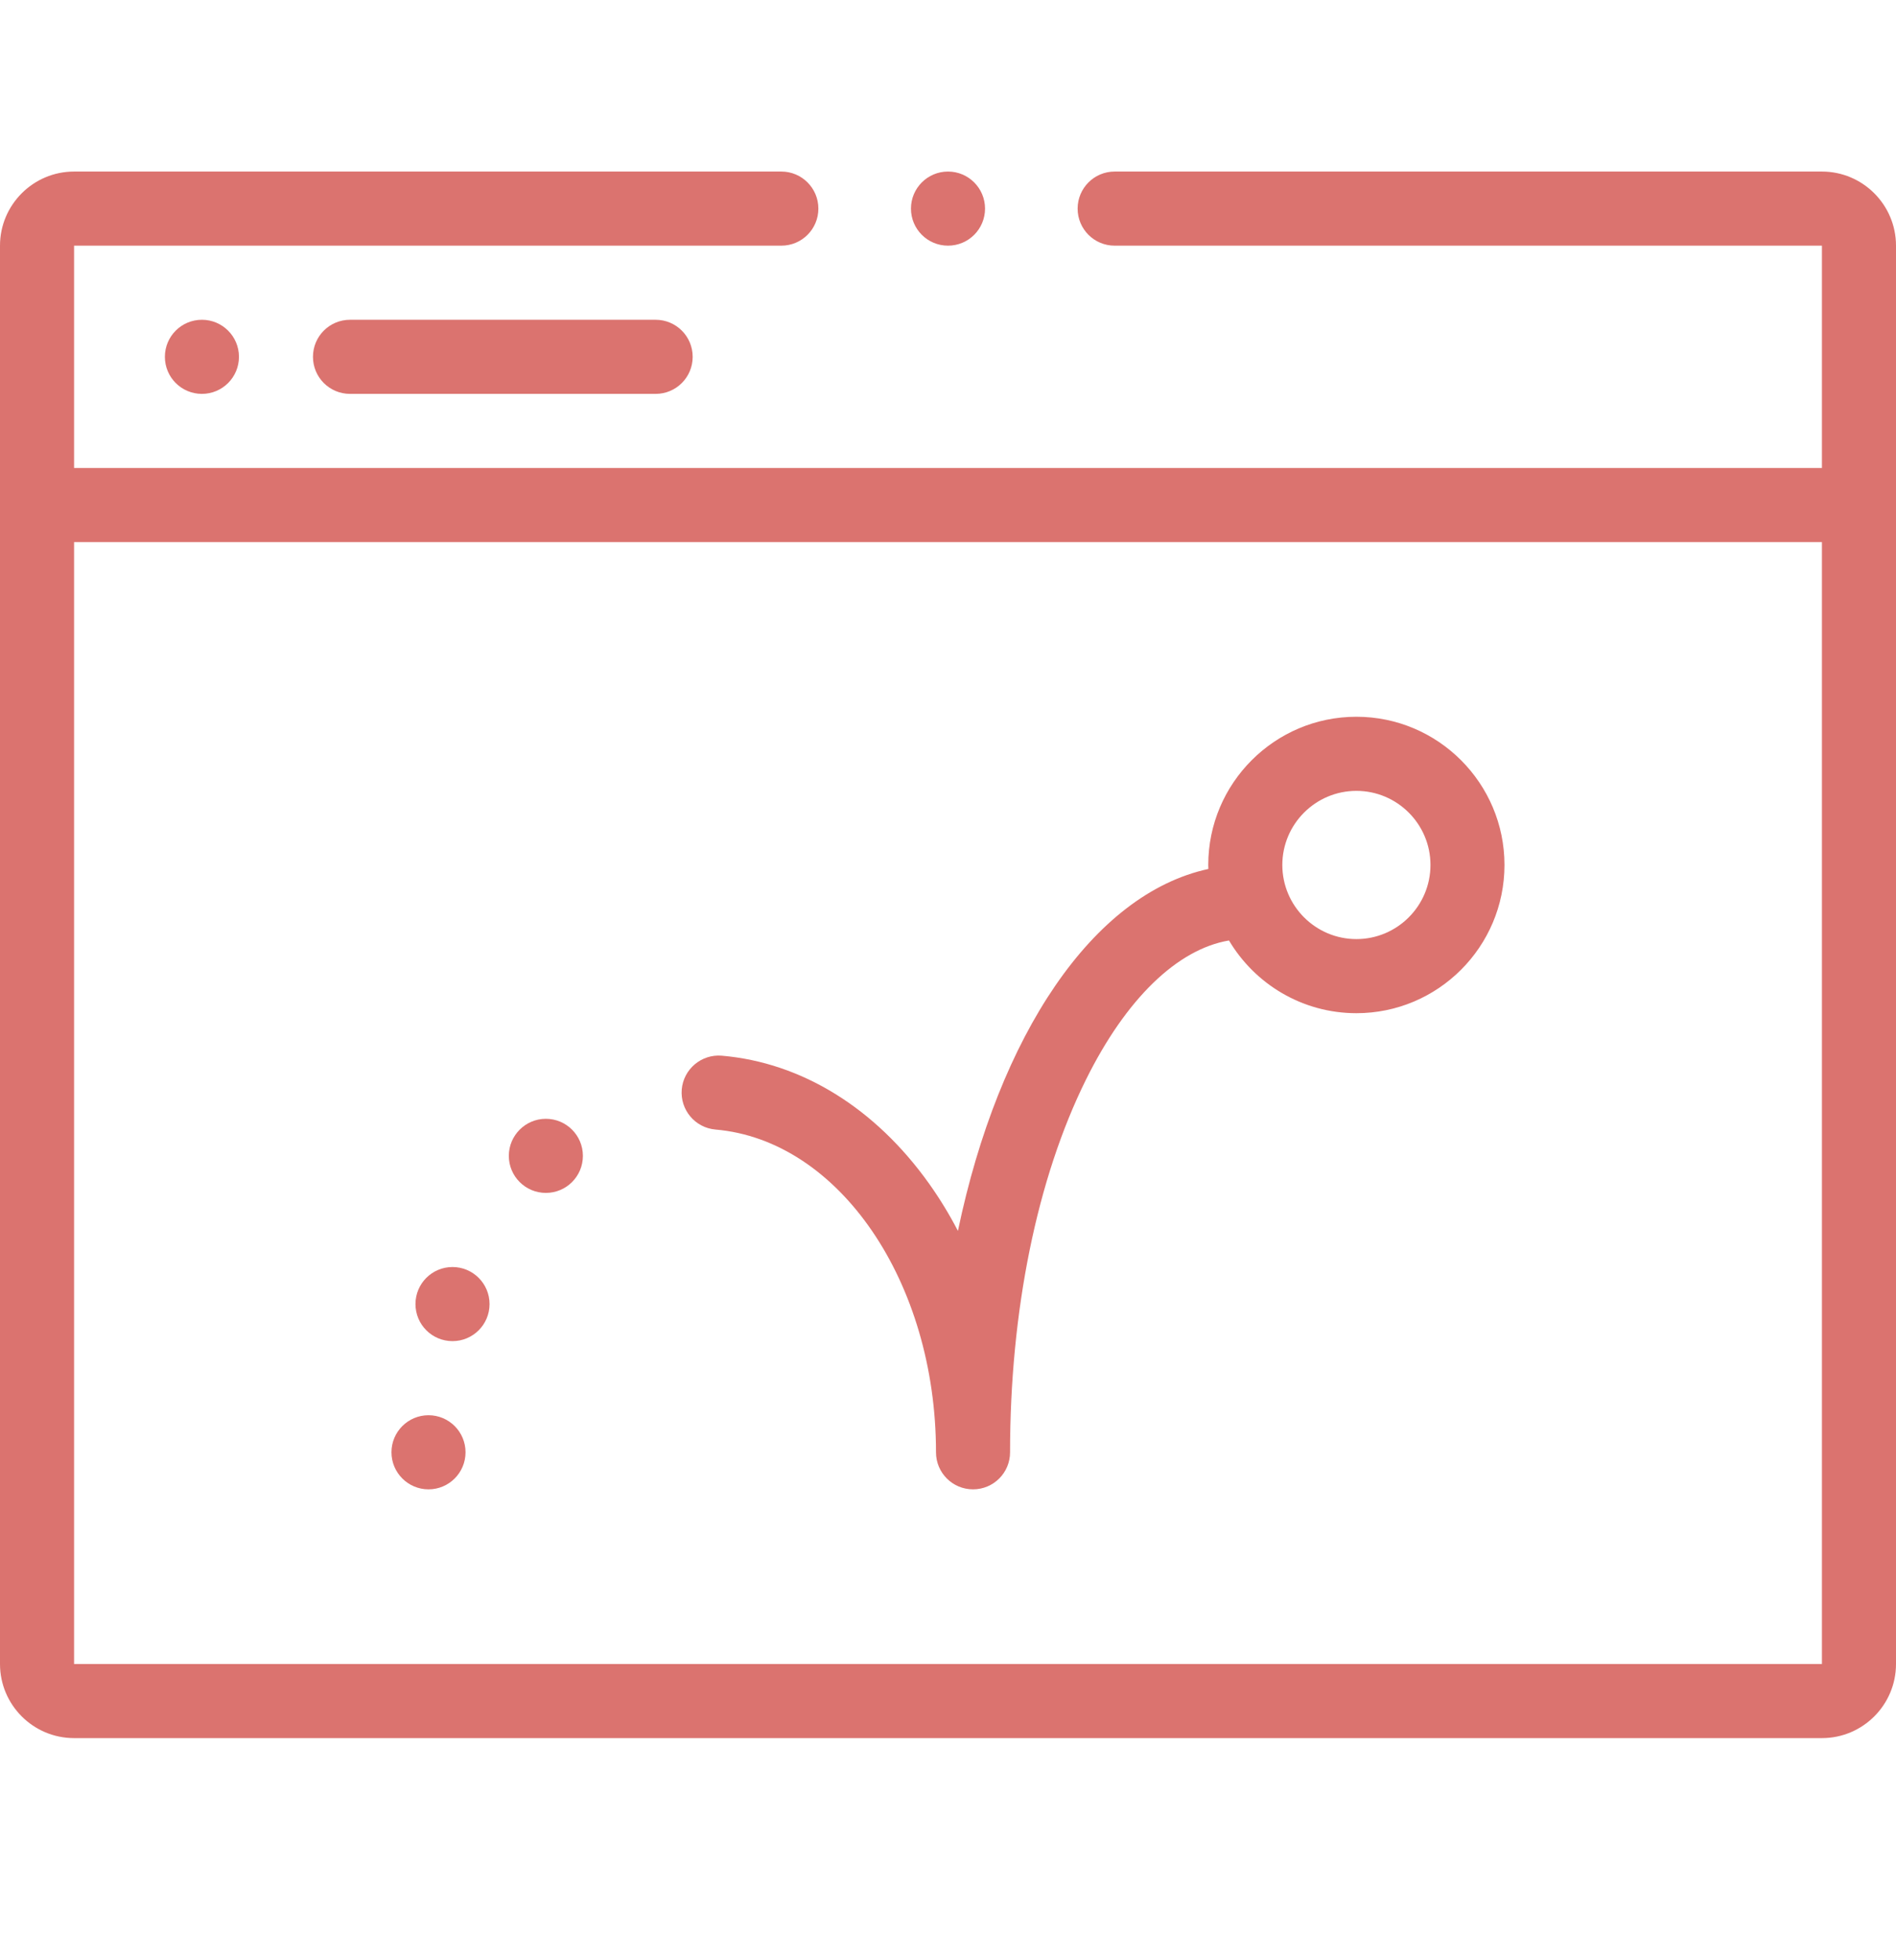
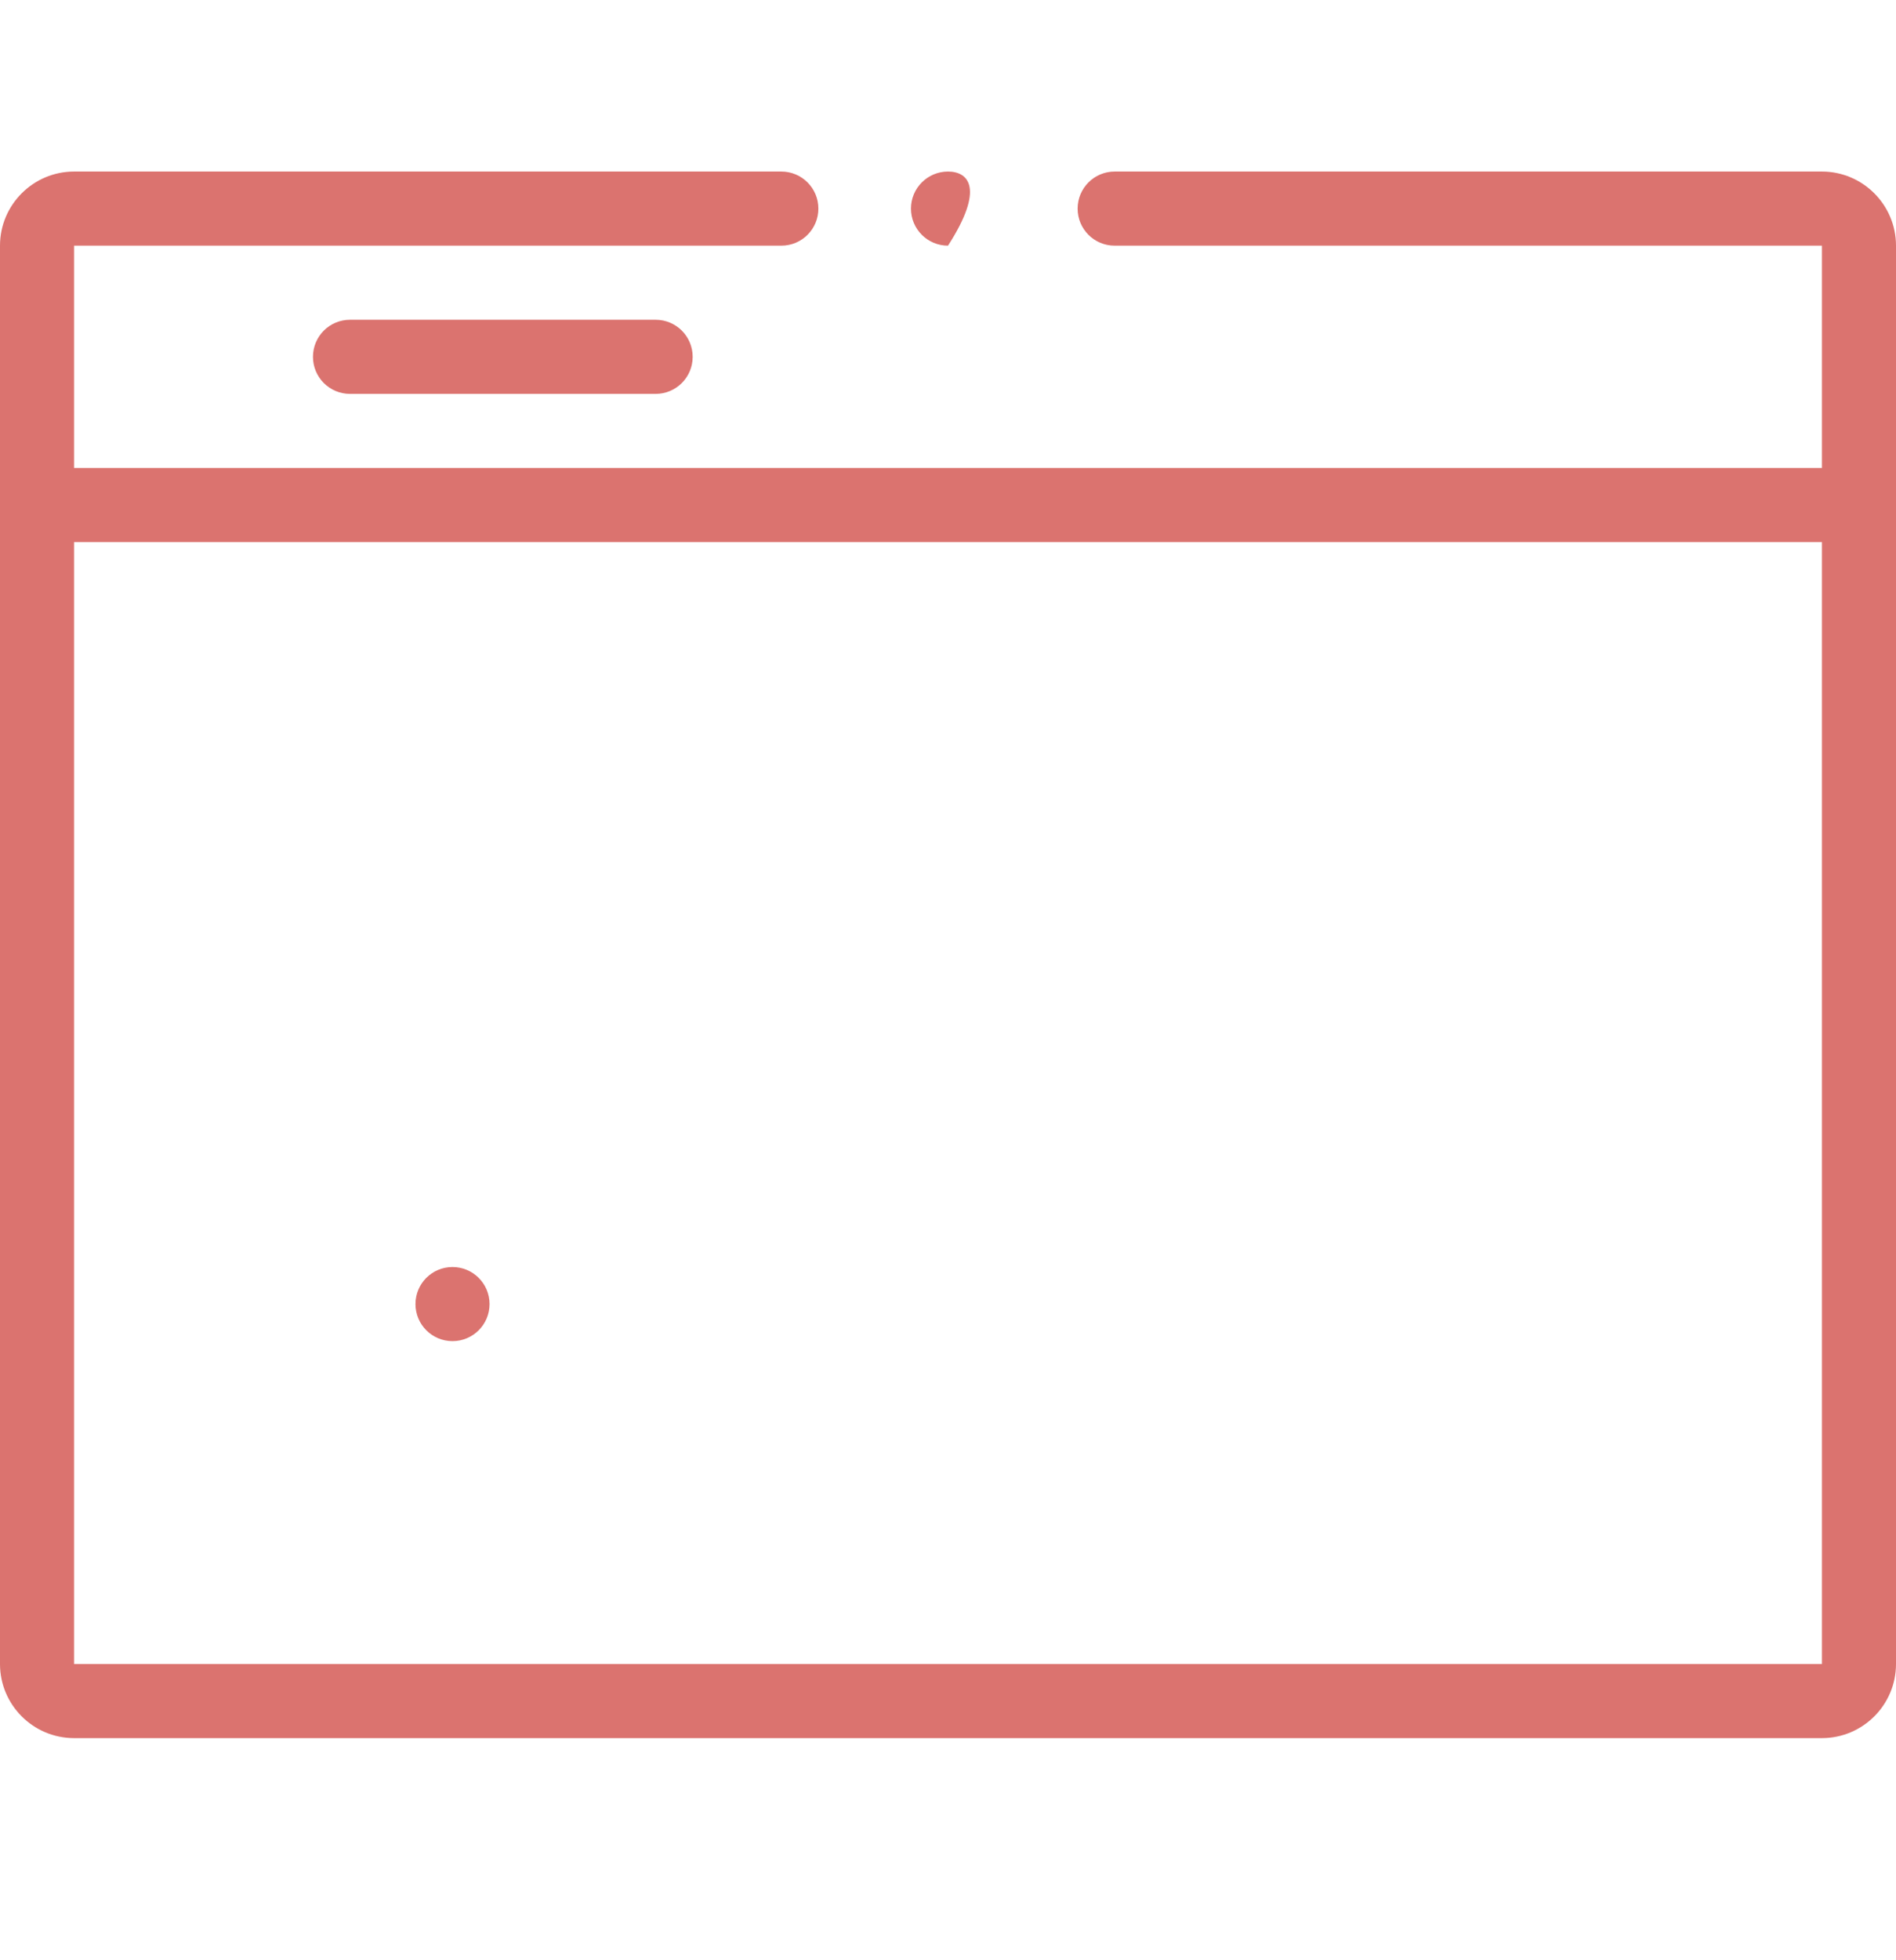
<svg xmlns="http://www.w3.org/2000/svg" width="30" height="31" viewBox="0 0 30 31" fill="none">
  <path d="M28.828 2.713H17.637C17.313 2.713 17.051 2.976 17.051 3.299C17.051 3.623 17.313 3.885 17.637 3.885H28.828V7.401H1.172V3.885H12.363C12.687 3.885 12.949 3.623 12.949 3.299C12.949 2.976 12.687 2.713 12.363 2.713H1.172C0.526 2.713 0 3.239 0 3.885V26.315C0 26.962 0.526 27.487 1.172 27.487H28.828C29.474 27.487 30 26.962 30 26.315V3.885C30 3.239 29.474 2.713 28.828 2.713ZM1.172 26.315V8.573H28.828V26.315H1.172Z" fill="#DB736F" />
-   <path d="M15 3.885C15.324 3.885 15.586 3.623 15.586 3.299C15.586 2.976 15.324 2.713 15 2.713C14.676 2.713 14.414 2.976 14.414 3.299C14.414 3.623 14.676 3.885 15 3.885Z" fill="#DB736F" />
+   <path d="M15 3.885C15.586 2.976 15.324 2.713 15 2.713C14.676 2.713 14.414 2.976 14.414 3.299C14.414 3.623 14.676 3.885 15 3.885Z" fill="#DB736F" />
  <path d="M5.538 5.057C5.214 5.057 4.952 5.319 4.952 5.643C4.952 5.967 5.214 6.229 5.538 6.229H10.374C10.698 6.229 10.96 5.967 10.96 5.643C10.96 5.319 10.698 5.057 10.374 5.057H5.538Z" fill="#DB736F" />
-   <path d="M3.195 6.229C3.518 6.229 3.781 5.967 3.781 5.643C3.781 5.319 3.518 5.057 3.195 5.057C2.871 5.057 2.609 5.319 2.609 5.643C2.609 5.967 2.871 6.229 3.195 6.229Z" fill="#DB736F" />
-   <path d="M6.78 23.553C7.104 23.553 7.366 23.29 7.366 22.967C7.366 22.643 7.104 22.381 6.78 22.381C6.457 22.381 6.194 22.643 6.194 22.967C6.194 23.29 6.457 23.553 6.78 23.553Z" fill="#DB736F" />
  <path d="M7.16 21.209C7.483 21.209 7.746 20.947 7.746 20.623C7.746 20.299 7.483 20.037 7.16 20.037C6.836 20.037 6.574 20.299 6.574 20.623C6.574 20.947 6.836 21.209 7.16 21.209Z" fill="#DB736F" />
-   <path d="M8.637 18.865C8.961 18.865 9.223 18.603 9.223 18.279C9.223 17.956 8.961 17.693 8.637 17.693C8.314 17.693 8.051 17.956 8.051 18.279C8.051 18.603 8.314 18.865 8.637 18.865Z" fill="#DB736F" />
-   <path d="M21.462 11.335C20.169 11.335 19.118 12.387 19.118 13.679C19.118 13.7 19.119 13.721 19.12 13.742C17.294 14.137 15.804 16.366 15.157 19.466C15.022 19.205 14.87 18.957 14.704 18.723C13.851 17.524 12.686 16.804 11.421 16.695C11.099 16.668 10.815 16.907 10.787 17.229C10.76 17.552 10.999 17.835 11.321 17.863C13.277 18.031 14.81 20.273 14.81 22.967C14.81 23.291 15.072 23.553 15.396 23.553C15.72 23.553 15.982 23.291 15.982 22.967C15.982 20.731 16.408 18.638 17.183 17.074C17.816 15.796 18.628 15.011 19.446 14.873C19.855 15.561 20.605 16.023 21.462 16.023C22.754 16.023 23.805 14.972 23.805 13.679C23.805 12.387 22.754 11.335 21.462 11.335ZM21.462 14.851C20.816 14.851 20.29 14.325 20.29 13.679C20.29 13.033 20.816 12.507 21.462 12.507C22.108 12.507 22.634 13.033 22.634 13.679C22.634 14.325 22.108 14.851 21.462 14.851Z" fill="#DB736F" />
</svg>